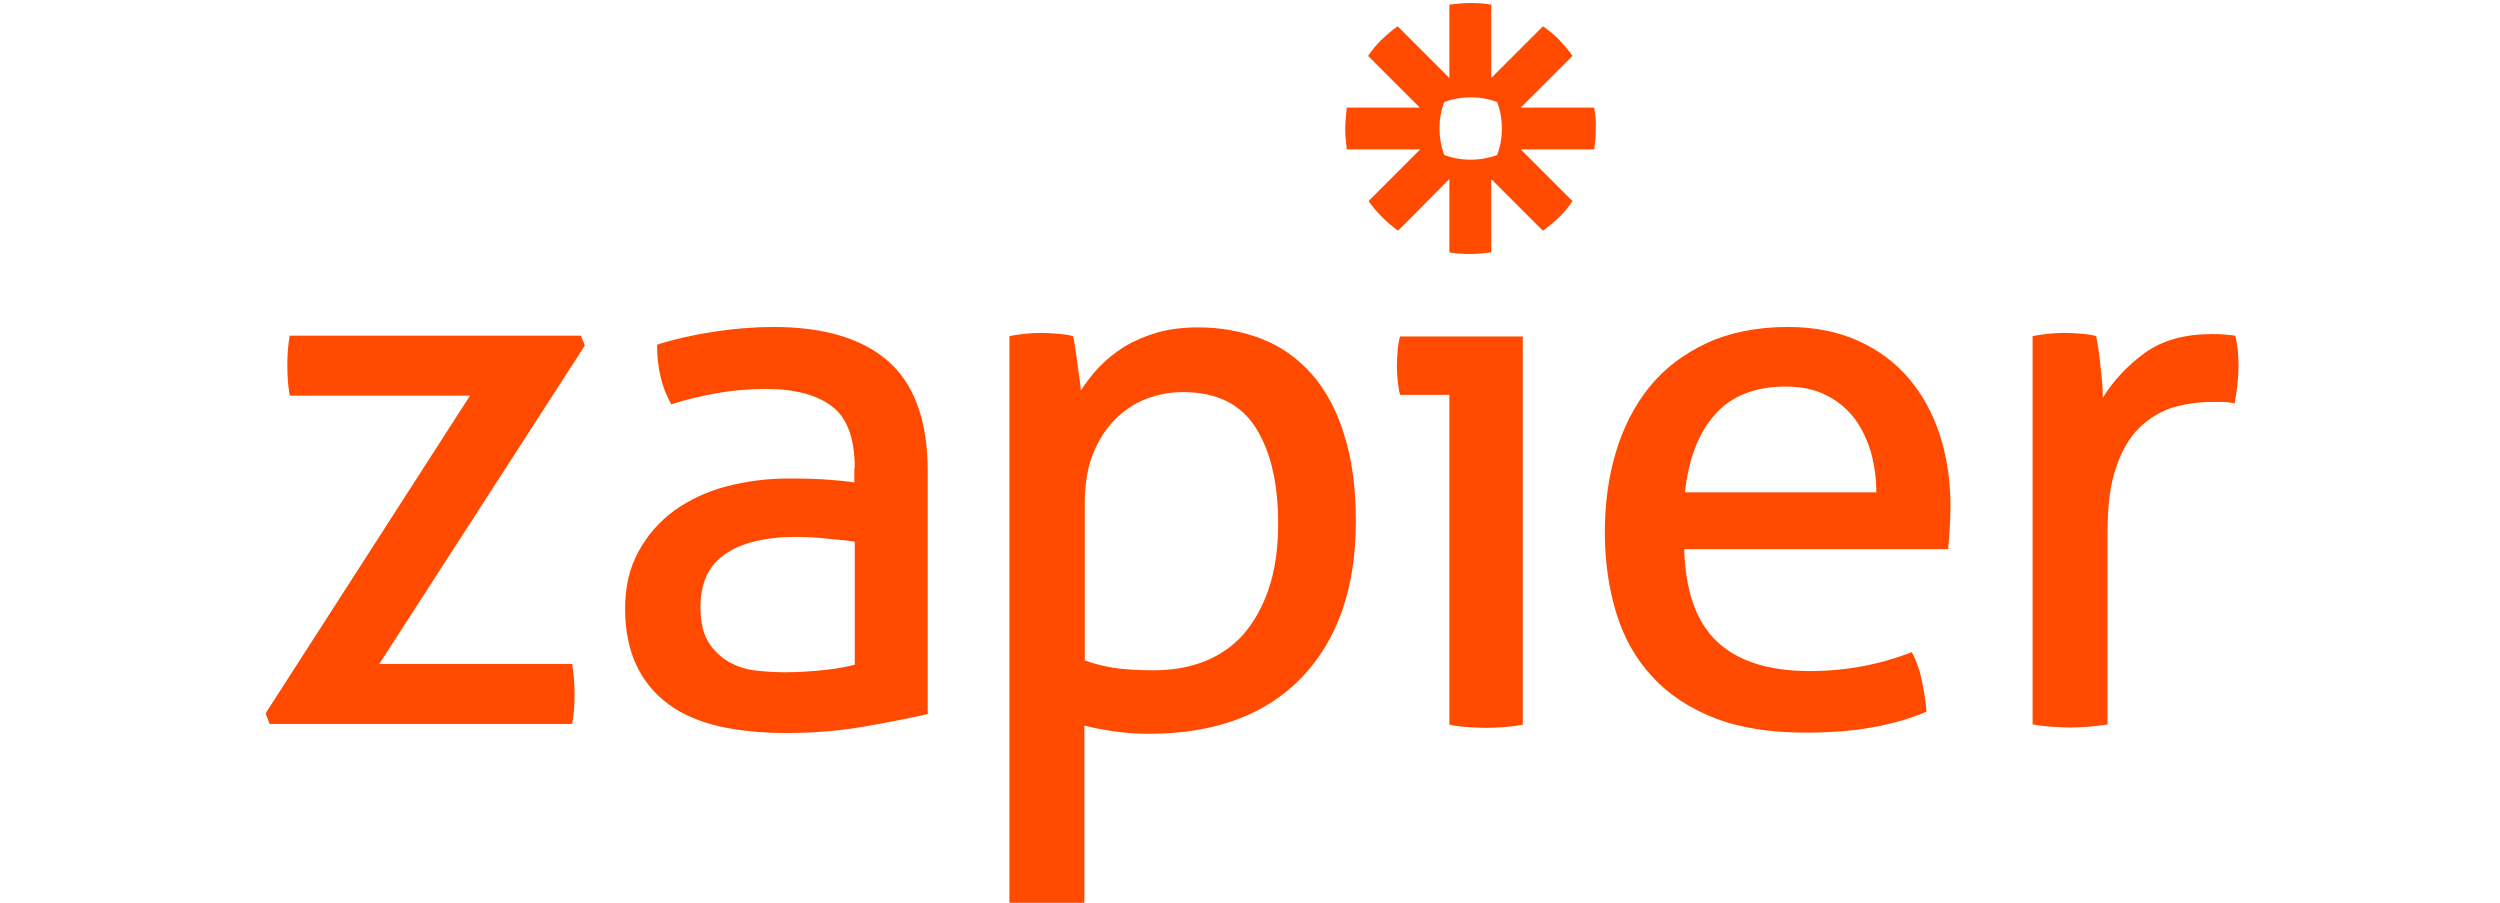
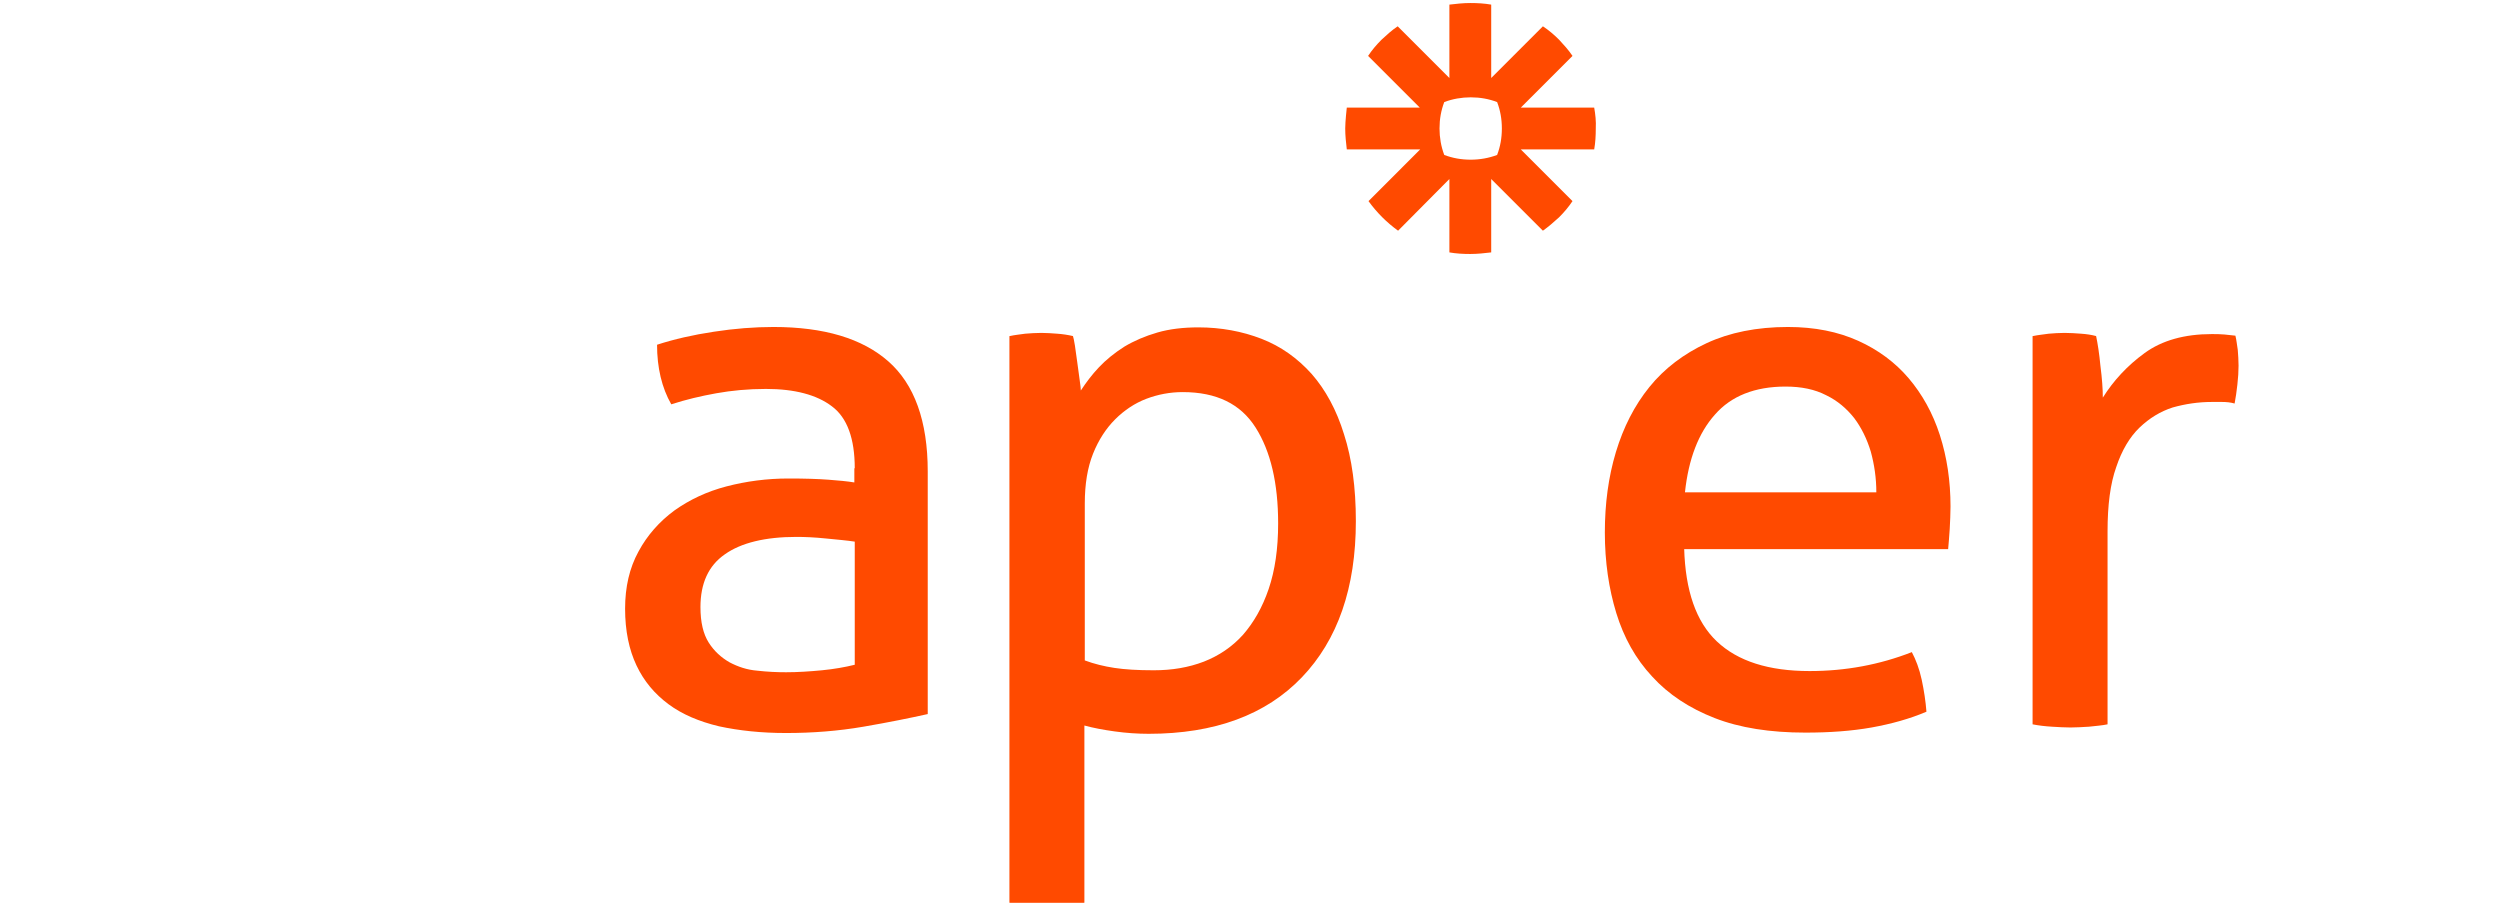
<svg xmlns="http://www.w3.org/2000/svg" width="180px" height="65px" viewBox="0 0 180 65" fill="none">
  <g clip-path="url(#clip0_3274_8501)">
-     <path d="M19.125 51.356L33.842 28.486H20.858C20.744 27.833 20.688 27.094 20.688 26.299C20.688 25.532 20.744 24.821 20.858 24.168H41.825L42.109 24.878L27.307 47.805H41.2C41.313 48.544 41.37 49.283 41.37 50.05C41.37 50.788 41.313 51.47 41.2 52.124H19.409L19.125 51.356Z" fill="#FF4A00" />
    <path d="M61.542 33.714C61.542 31.583 61.002 30.077 59.894 29.253C58.814 28.429 57.223 28.003 55.149 28.003C53.871 28.003 52.678 28.117 51.57 28.316C50.462 28.515 49.382 28.77 48.331 29.111C47.649 27.918 47.308 26.469 47.308 24.821C48.53 24.423 49.893 24.111 51.399 23.884C52.877 23.656 54.325 23.543 55.689 23.543C59.326 23.543 62.081 24.367 63.956 26.014C65.832 27.662 66.797 30.304 66.797 33.941V51.413C65.519 51.697 63.985 52.01 62.167 52.322C60.348 52.635 58.502 52.777 56.598 52.777C54.808 52.777 53.217 52.606 51.769 52.294C50.348 51.953 49.126 51.441 48.132 50.703C47.138 49.964 46.37 49.055 45.831 47.919C45.291 46.782 45.007 45.419 45.007 43.828C45.007 42.265 45.319 40.901 45.973 39.708C46.598 38.543 47.478 37.549 48.558 36.754C49.638 35.986 50.888 35.39 52.308 35.02C53.729 34.651 55.206 34.452 56.769 34.452C57.934 34.452 58.871 34.481 59.638 34.538C60.377 34.594 61.002 34.651 61.513 34.736V33.714H61.542ZM61.542 38.998C61.002 38.913 60.32 38.856 59.468 38.771C58.644 38.685 57.934 38.657 57.337 38.657C55.093 38.657 53.359 39.083 52.195 39.907C51.001 40.731 50.433 42.009 50.433 43.714C50.433 44.794 50.632 45.646 51.03 46.271C51.428 46.896 51.939 47.35 52.535 47.691C53.132 48.004 53.786 48.231 54.524 48.288C55.263 48.373 55.945 48.402 56.598 48.402C57.422 48.402 58.303 48.345 59.184 48.26C60.064 48.174 60.86 48.032 61.542 47.862V38.998Z" fill="#FF4A00" />
    <path d="M72.707 24.196C73.076 24.111 73.445 24.083 73.815 24.026C74.184 23.997 74.582 23.969 74.979 23.969C75.349 23.969 75.718 23.997 76.116 24.026C76.514 24.054 76.883 24.111 77.252 24.196C77.281 24.282 77.338 24.509 77.394 24.878C77.451 25.247 77.508 25.674 77.565 26.1C77.622 26.526 77.678 26.952 77.735 27.35C77.792 27.748 77.82 28.003 77.82 28.117C78.19 27.549 78.616 26.98 79.127 26.441C79.639 25.901 80.235 25.418 80.946 24.963C81.656 24.537 82.451 24.196 83.332 23.941C84.213 23.685 85.207 23.571 86.287 23.571C87.906 23.571 89.44 23.855 90.832 24.395C92.224 24.935 93.418 25.787 94.44 26.924C95.435 28.06 96.23 29.509 96.77 31.27C97.338 33.032 97.622 35.106 97.622 37.521C97.622 42.322 96.316 46.072 93.73 48.771C91.145 51.47 87.451 52.834 82.707 52.834C81.912 52.834 81.088 52.777 80.264 52.663C79.44 52.55 78.701 52.408 78.076 52.237V64.993C77.65 65.079 77.167 65.107 76.684 65.164C76.201 65.192 75.746 65.221 75.349 65.221C74.951 65.221 74.496 65.192 74.013 65.164C73.531 65.135 73.076 65.079 72.678 64.993V24.196H72.707ZM78.105 47.55C78.786 47.805 79.497 47.976 80.235 48.089C80.974 48.203 81.912 48.26 83.076 48.26C84.383 48.26 85.576 48.061 86.684 47.635C87.764 47.209 88.702 46.584 89.497 45.703C90.264 44.822 90.889 43.742 91.344 42.407C91.798 41.072 92.026 39.509 92.026 37.691C92.026 34.793 91.486 32.492 90.406 30.788C89.327 29.083 87.594 28.231 85.15 28.231C84.241 28.231 83.361 28.401 82.537 28.713C81.713 29.026 80.946 29.537 80.292 30.191C79.639 30.844 79.099 31.668 78.701 32.663C78.303 33.657 78.105 34.85 78.105 36.242V47.55Z" fill="#FF4A00" />
-     <path d="M104.356 28.429H100.804C100.719 28.145 100.691 27.804 100.634 27.435C100.606 27.066 100.577 26.668 100.577 26.327C100.577 25.958 100.606 25.588 100.634 25.219C100.662 24.85 100.719 24.509 100.804 24.225H109.64V52.18C109.242 52.266 108.788 52.294 108.305 52.351C107.822 52.379 107.367 52.407 106.969 52.407C106.6 52.407 106.174 52.379 105.691 52.351C105.208 52.322 104.753 52.266 104.356 52.18V28.429Z" fill="#FF4A00" />
    <path d="M121.26 39.481C121.345 42.521 122.112 44.765 123.618 46.186C125.124 47.606 127.34 48.316 130.294 48.316C132.88 48.316 135.323 47.862 137.652 46.953C137.937 47.492 138.192 48.146 138.363 48.941C138.533 49.737 138.647 50.504 138.704 51.243C137.51 51.754 136.175 52.123 134.755 52.379C133.306 52.635 131.743 52.748 129.982 52.748C127.453 52.748 125.266 52.407 123.447 51.697C121.629 50.987 120.123 49.993 118.959 48.714C117.765 47.436 116.913 45.901 116.373 44.14C115.833 42.379 115.549 40.447 115.549 38.344C115.549 36.27 115.805 34.339 116.345 32.549C116.885 30.759 117.68 29.196 118.76 27.861C119.839 26.526 121.231 25.475 122.879 24.707C124.527 23.941 126.487 23.543 128.732 23.543C130.664 23.543 132.34 23.884 133.789 24.537C135.238 25.191 136.459 26.1 137.425 27.236C138.391 28.372 139.158 29.736 139.67 31.327C140.181 32.918 140.437 34.623 140.437 36.469C140.437 36.981 140.408 37.52 140.38 38.089C140.351 38.657 140.295 39.14 140.266 39.538H121.26V39.481ZM135.096 35.447C135.096 34.424 134.953 33.458 134.698 32.52C134.414 31.583 134.016 30.787 133.505 30.105C132.965 29.424 132.311 28.855 131.487 28.458C130.664 28.032 129.698 27.833 128.561 27.833C126.345 27.833 124.641 28.515 123.476 29.85C122.283 31.185 121.572 33.06 121.317 35.447H135.096Z" fill="#FF4A00" />
    <path d="M146.374 24.196C146.772 24.111 147.141 24.083 147.511 24.026C147.88 23.997 148.249 23.969 148.647 23.969C149.045 23.969 149.442 23.997 149.84 24.026C150.238 24.054 150.607 24.111 150.92 24.196C151.033 24.736 151.147 25.446 151.232 26.355C151.346 27.236 151.403 28.003 151.403 28.628C152.17 27.407 153.164 26.327 154.414 25.418C155.664 24.509 157.284 24.054 159.244 24.054C159.528 24.054 159.841 24.054 160.153 24.083C160.466 24.111 160.721 24.14 160.949 24.168C161.034 24.509 161.062 24.85 161.119 25.191C161.147 25.56 161.176 25.929 161.176 26.327C161.176 26.753 161.147 27.208 161.091 27.691C161.034 28.174 160.977 28.628 160.892 29.054C160.608 28.969 160.295 28.941 159.983 28.941C159.67 28.941 159.443 28.941 159.244 28.941C158.278 28.941 157.34 29.083 156.431 29.338C155.551 29.623 154.755 30.106 154.045 30.787C153.335 31.469 152.766 32.435 152.369 33.629C151.943 34.822 151.744 36.356 151.744 38.259V52.152C151.346 52.237 150.891 52.266 150.408 52.322C149.925 52.351 149.471 52.379 149.073 52.379C148.675 52.379 148.221 52.351 147.738 52.322C147.255 52.294 146.772 52.237 146.346 52.152V24.196H146.374Z" fill="#FF4A00" />
    <path d="M114.782 7.747H109.498L113.22 4.025C112.936 3.599 112.595 3.23 112.254 2.86C111.884 2.491 111.515 2.178 111.089 1.894L107.367 5.616V0.332C106.884 0.247 106.373 0.218 105.861 0.218C105.35 0.218 104.839 0.275 104.356 0.332V5.616L100.634 1.894C100.208 2.178 99.838 2.519 99.469 2.86C99.1 3.23 98.787 3.599 98.503 4.025L102.225 7.747H96.969C96.969 7.747 96.856 8.741 96.856 9.253C96.856 9.764 96.912 10.275 96.969 10.758H102.253L98.532 14.48C99.128 15.304 99.838 16.014 100.662 16.611L104.356 12.889V18.173C104.839 18.259 105.35 18.287 105.861 18.287C106.373 18.287 106.884 18.23 107.367 18.173V12.889L111.089 16.611C111.487 16.327 111.884 15.986 112.254 15.645C112.623 15.275 112.936 14.906 113.22 14.48L109.498 10.758H114.782C114.868 10.275 114.896 9.764 114.896 9.253C114.924 8.741 114.868 8.23 114.782 7.747ZM108.134 9.253C108.134 9.934 108.021 10.559 107.793 11.156C107.197 11.383 106.543 11.497 105.89 11.497C105.208 11.497 104.583 11.383 103.986 11.156C103.759 10.559 103.645 9.906 103.645 9.253C103.645 8.571 103.759 7.946 103.986 7.349C104.583 7.122 105.236 7.008 105.89 7.008C106.572 7.008 107.197 7.122 107.793 7.349C108.021 7.946 108.134 8.571 108.134 9.253Z" fill="#FF4A00" />
  </g>
  <defs>
    <clipPath id="clip0_3274_8501">
      <rect width="180" height="65" fill="white" />
    </clipPath>
  </defs>
</svg>